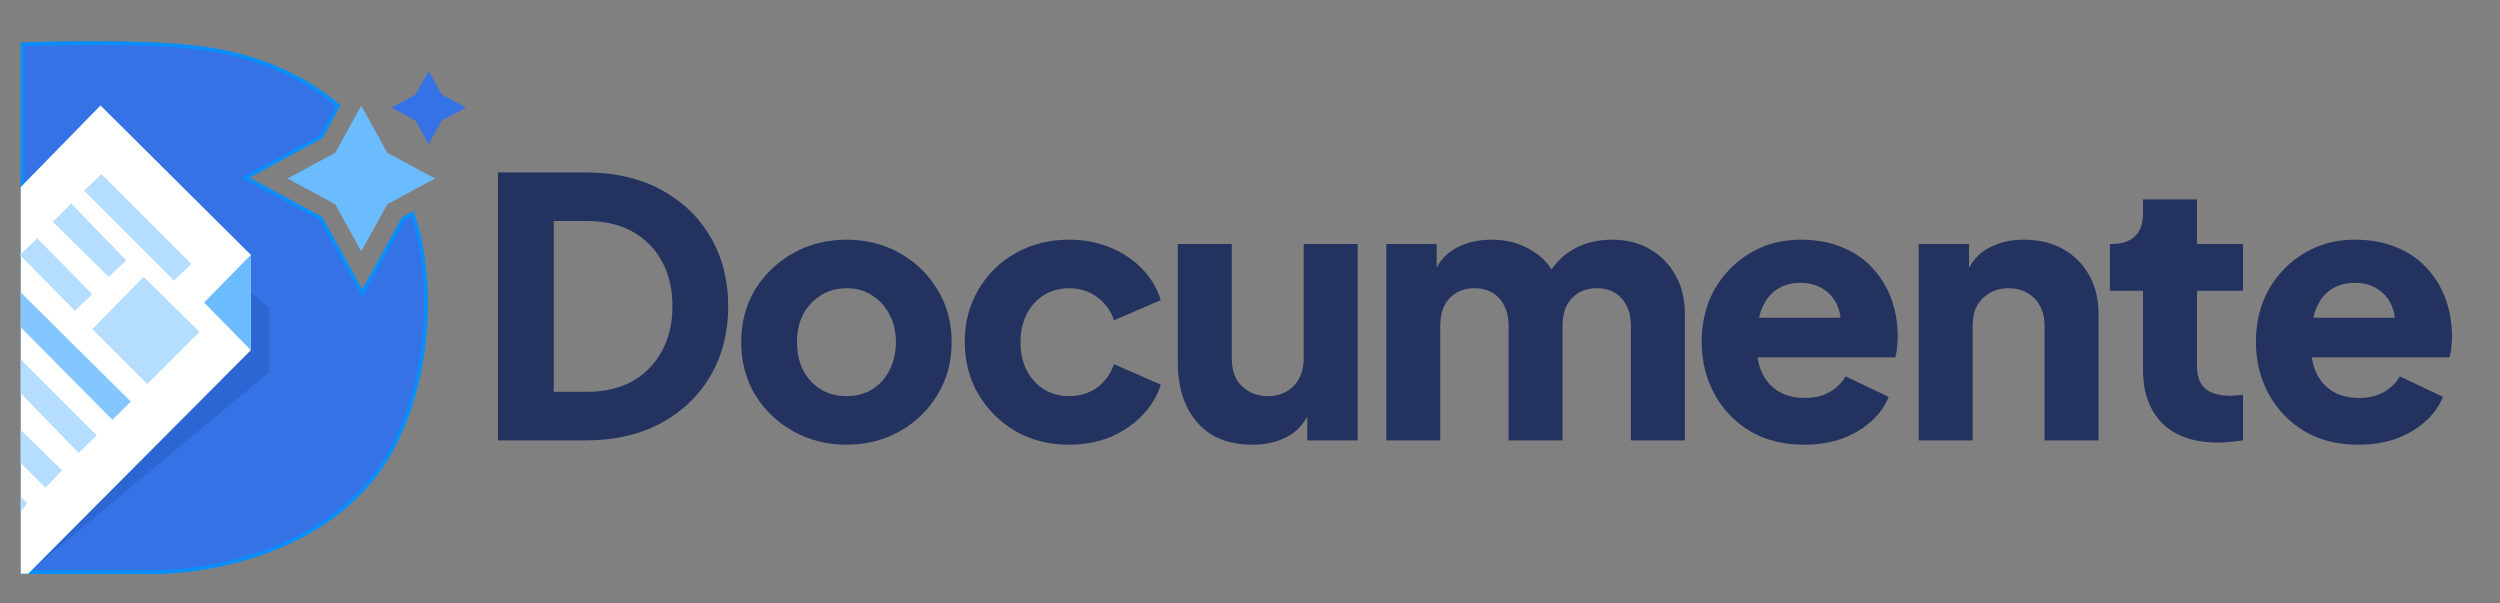
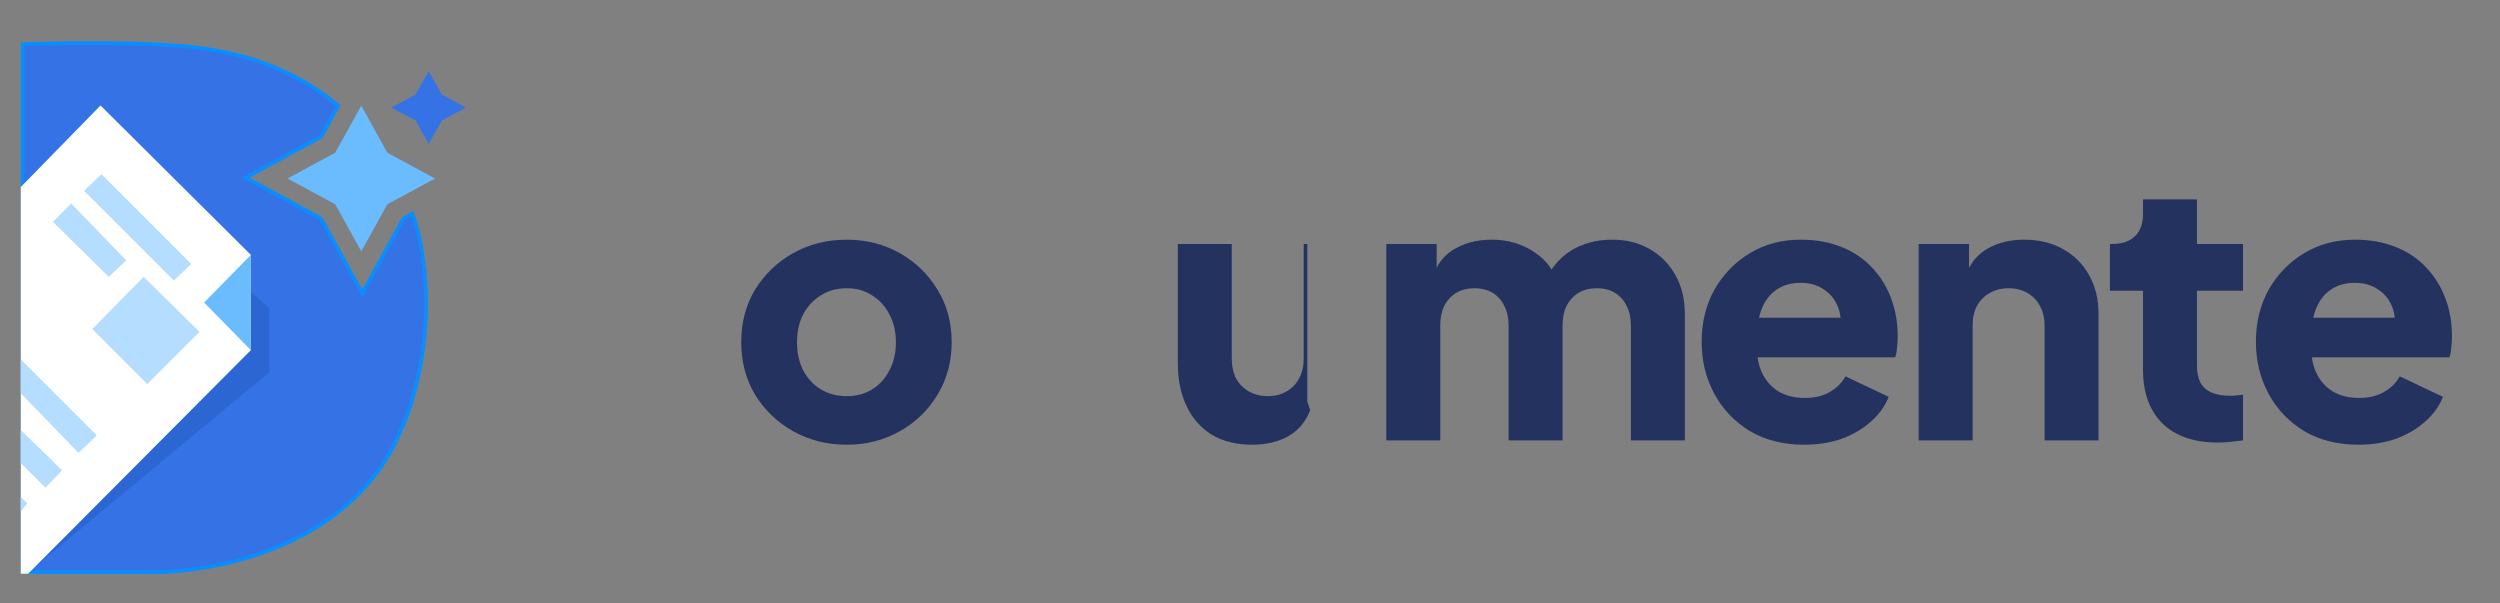
<svg xmlns="http://www.w3.org/2000/svg" width="174" height="42" viewBox="0 0 174 42" fill="none">
  <rect x="0" y="0" width="174" height="42" fill="#808080" stroke="none" />
-   <path d="M34.66 30.651V12H40.744C42.763 12 44.516 12.401 46.001 13.202C47.487 14.003 48.638 15.104 49.456 16.506C50.274 17.908 50.683 19.511 50.683 21.313C50.683 23.116 50.274 24.726 49.456 26.145C48.638 27.547 47.487 28.648 46.001 29.45C44.516 30.251 42.763 30.651 40.744 30.651H34.66ZM38.541 27.271H40.844C42.062 27.271 43.114 27.029 43.998 26.546C44.883 26.045 45.567 25.352 46.051 24.468C46.552 23.566 46.802 22.515 46.802 21.313C46.802 20.095 46.552 19.043 46.051 18.159C45.567 17.274 44.883 16.59 43.998 16.106C43.114 15.622 42.062 15.38 40.844 15.38H38.541V27.271Z" fill="#23325F" />
  <path d="M58.926 30.952C57.574 30.952 56.339 30.643 55.221 30.025C54.119 29.408 53.234 28.565 52.567 27.497C51.916 26.412 51.59 25.185 51.59 23.817C51.59 22.431 51.916 21.205 52.567 20.137C53.234 19.068 54.119 18.225 55.221 17.608C56.339 16.99 57.574 16.682 58.926 16.682C60.278 16.682 61.504 16.99 62.606 17.608C63.708 18.225 64.584 19.068 65.235 20.137C65.902 21.205 66.236 22.431 66.236 23.817C66.236 25.185 65.902 26.412 65.235 27.497C64.584 28.565 63.708 29.408 62.606 30.025C61.504 30.643 60.278 30.952 58.926 30.952ZM58.926 27.572C59.61 27.572 60.203 27.413 60.703 27.096C61.221 26.779 61.621 26.337 61.905 25.769C62.205 25.202 62.356 24.551 62.356 23.817C62.356 23.082 62.205 22.44 61.905 21.889C61.621 21.322 61.221 20.879 60.703 20.562C60.203 20.228 59.61 20.061 58.926 20.061C58.242 20.061 57.641 20.228 57.123 20.562C56.606 20.879 56.197 21.322 55.897 21.889C55.613 22.44 55.471 23.082 55.471 23.817C55.471 24.551 55.613 25.202 55.897 25.769C56.197 26.337 56.606 26.779 57.123 27.096C57.641 27.413 58.242 27.572 58.926 27.572Z" fill="#23325F" />
-   <path d="M74.407 30.952C73.038 30.952 71.803 30.643 70.702 30.025C69.617 29.391 68.749 28.532 68.098 27.447C67.464 26.362 67.147 25.143 67.147 23.792C67.147 22.44 67.464 21.23 68.098 20.162C68.732 19.077 69.6 18.225 70.702 17.608C71.803 16.99 73.038 16.682 74.407 16.682C75.425 16.682 76.368 16.857 77.236 17.207C78.104 17.558 78.846 18.05 79.464 18.684C80.082 19.302 80.524 20.036 80.791 20.887L77.536 22.29C77.303 21.605 76.902 21.063 76.335 20.662C75.784 20.262 75.141 20.061 74.407 20.061C73.756 20.061 73.172 20.22 72.654 20.537C72.154 20.854 71.753 21.296 71.453 21.864C71.169 22.431 71.027 23.082 71.027 23.817C71.027 24.551 71.169 25.202 71.453 25.769C71.753 26.337 72.154 26.779 72.654 27.096C73.172 27.413 73.756 27.572 74.407 27.572C75.158 27.572 75.809 27.372 76.36 26.971C76.91 26.57 77.303 26.028 77.536 25.344L80.791 26.771C80.54 27.572 80.106 28.29 79.489 28.924C78.871 29.558 78.129 30.059 77.261 30.426C76.393 30.776 75.442 30.952 74.407 30.952Z" fill="#23325F" />
-   <path d="M87.158 30.952C86.056 30.952 85.113 30.718 84.329 30.251C83.561 29.767 82.977 29.099 82.576 28.248C82.176 27.397 81.976 26.404 81.976 25.269V16.982H85.731V24.968C85.731 25.486 85.831 25.945 86.031 26.345C86.248 26.729 86.549 27.029 86.933 27.247C87.317 27.463 87.751 27.572 88.234 27.572C88.735 27.572 89.169 27.463 89.536 27.247C89.92 27.029 90.212 26.729 90.413 26.345C90.63 25.945 90.738 25.486 90.738 24.968V16.982H94.493V30.651H90.988V27.948L91.189 28.548C90.872 29.366 90.354 29.975 89.636 30.376C88.936 30.76 88.109 30.952 87.158 30.952Z" fill="#23325F" />
+   <path d="M87.158 30.952C86.056 30.952 85.113 30.718 84.329 30.251C83.561 29.767 82.977 29.099 82.576 28.248C82.176 27.397 81.976 26.404 81.976 25.269V16.982H85.731V24.968C85.731 25.486 85.831 25.945 86.031 26.345C86.248 26.729 86.549 27.029 86.933 27.247C87.317 27.463 87.751 27.572 88.234 27.572C88.735 27.572 89.169 27.463 89.536 27.247C89.92 27.029 90.212 26.729 90.413 26.345C90.63 25.945 90.738 25.486 90.738 24.968V16.982H94.493H90.988V27.948L91.189 28.548C90.872 29.366 90.354 29.975 89.636 30.376C88.936 30.76 88.109 30.952 87.158 30.952Z" fill="#23325F" />
  <path d="M96.487 30.651V16.982H99.992V20.312L99.616 19.761C99.817 18.709 100.301 17.933 101.068 17.433C101.836 16.932 102.754 16.682 103.822 16.682C104.957 16.682 105.95 16.974 106.801 17.558C107.669 18.125 108.212 18.893 108.429 19.861L107.352 19.961C107.803 18.843 108.445 18.017 109.28 17.483C110.115 16.949 111.091 16.682 112.209 16.682C113.194 16.682 114.062 16.899 114.813 17.332C115.581 17.767 116.181 18.376 116.615 19.16C117.049 19.928 117.266 20.829 117.266 21.864V30.651H113.511V22.665C113.511 22.131 113.411 21.672 113.211 21.288C113.027 20.904 112.76 20.604 112.409 20.387C112.059 20.17 111.633 20.061 111.133 20.061C110.649 20.061 110.223 20.17 109.856 20.387C109.505 20.604 109.23 20.904 109.03 21.288C108.846 21.672 108.754 22.131 108.754 22.665V30.651H104.999V22.665C104.999 22.131 104.899 21.672 104.699 21.288C104.515 20.904 104.248 20.604 103.897 20.387C103.547 20.17 103.121 20.061 102.621 20.061C102.137 20.061 101.711 20.17 101.344 20.387C100.993 20.604 100.718 20.904 100.518 21.288C100.334 21.672 100.242 22.131 100.242 22.665V30.651H96.487Z" fill="#23325F" />
  <path d="M125.571 30.952C124.119 30.952 122.859 30.635 121.79 30C120.722 29.349 119.896 28.482 119.312 27.397C118.728 26.312 118.436 25.11 118.436 23.792C118.436 22.423 118.736 21.205 119.337 20.137C119.954 19.068 120.781 18.225 121.815 17.608C122.85 16.99 124.019 16.682 125.32 16.682C126.405 16.682 127.365 16.857 128.199 17.207C129.034 17.541 129.735 18.017 130.302 18.634C130.887 19.252 131.329 19.97 131.629 20.787C131.93 21.588 132.08 22.465 132.08 23.416C132.08 23.683 132.063 23.95 132.03 24.217C132.013 24.468 131.971 24.684 131.905 24.868H121.665V22.114H129.777L127.999 23.416C128.166 22.698 128.158 22.064 127.974 21.513C127.791 20.946 127.465 20.504 126.998 20.186C126.547 19.853 125.988 19.686 125.32 19.686C124.669 19.686 124.11 19.844 123.643 20.162C123.176 20.479 122.825 20.946 122.592 21.564C122.358 22.181 122.266 22.932 122.316 23.817C122.249 24.584 122.341 25.26 122.592 25.845C122.842 26.429 123.226 26.888 123.743 27.221C124.261 27.539 124.886 27.697 125.621 27.697C126.288 27.697 126.856 27.564 127.323 27.297C127.807 27.029 128.183 26.662 128.45 26.195L131.454 27.622C131.187 28.29 130.761 28.874 130.177 29.375C129.61 29.875 128.934 30.267 128.149 30.551C127.365 30.818 126.505 30.952 125.571 30.952Z" fill="#23325F" />
  <path d="M133.54 30.651V16.982H137.045V19.686L136.845 19.085C137.162 18.267 137.671 17.666 138.372 17.282C139.09 16.882 139.924 16.682 140.876 16.682C141.91 16.682 142.812 16.899 143.579 17.332C144.364 17.767 144.973 18.376 145.407 19.16C145.841 19.928 146.058 20.829 146.058 21.864V30.651H142.303V22.665C142.303 22.131 142.194 21.672 141.977 21.288C141.777 20.904 141.485 20.604 141.101 20.387C140.734 20.17 140.3 20.061 139.799 20.061C139.315 20.061 138.881 20.17 138.497 20.387C138.113 20.604 137.813 20.904 137.596 21.288C137.396 21.672 137.295 22.131 137.295 22.665V30.651H133.54Z" fill="#23325F" />
  <path d="M154.36 30.802C152.708 30.802 151.423 30.359 150.505 29.475C149.604 28.573 149.153 27.322 149.153 25.719V20.237H146.85V16.982H146.975C147.676 16.982 148.21 16.807 148.577 16.456C148.961 16.106 149.153 15.58 149.153 14.879V13.878H152.908V16.982H156.113V20.237H152.908V25.469C152.908 25.936 152.992 26.328 153.159 26.646C153.326 26.946 153.584 27.171 153.935 27.322C154.285 27.472 154.719 27.547 155.237 27.547C155.353 27.547 155.487 27.539 155.637 27.522C155.787 27.505 155.946 27.488 156.113 27.472V30.651C155.862 30.685 155.579 30.718 155.262 30.751C154.944 30.785 154.644 30.802 154.36 30.802Z" fill="#23325F" />
  <path d="M164.147 30.952C162.695 30.952 161.434 30.635 160.366 30C159.298 29.349 158.472 28.482 157.888 27.397C157.304 26.312 157.012 25.11 157.012 23.792C157.012 22.423 157.312 21.205 157.913 20.137C158.53 19.068 159.357 18.225 160.391 17.608C161.426 16.99 162.594 16.682 163.896 16.682C164.981 16.682 165.941 16.857 166.775 17.207C167.61 17.541 168.311 18.017 168.878 18.634C169.462 19.252 169.905 19.97 170.205 20.787C170.506 21.588 170.656 22.465 170.656 23.416C170.656 23.683 170.639 23.95 170.606 24.217C170.589 24.468 170.547 24.684 170.481 24.868H160.241V22.114H168.353L166.575 23.416C166.742 22.698 166.734 22.064 166.55 21.513C166.366 20.946 166.041 20.504 165.574 20.186C165.123 19.853 164.564 19.686 163.896 19.686C163.245 19.686 162.686 19.844 162.219 20.162C161.752 20.479 161.401 20.946 161.167 21.564C160.934 22.181 160.842 22.932 160.892 23.817C160.825 24.584 160.917 25.26 161.167 25.845C161.418 26.429 161.802 26.888 162.319 27.221C162.836 27.539 163.462 27.697 164.197 27.697C164.864 27.697 165.432 27.564 165.899 27.297C166.383 27.029 166.759 26.662 167.026 26.195L170.03 27.622C169.763 28.29 169.337 28.874 168.753 29.375C168.186 29.875 167.51 30.267 166.725 30.551C165.941 30.818 165.081 30.952 164.147 30.952Z" fill="#23325F" />
  <path fill-rule="evenodd" clip-rule="evenodd" d="M1.578 3.074V39.814H10.1C14.564 39.963 24.358 38.232 27.821 30.119C28.723 28.312 30.296 23.281 29.377 17.617C29.278 16.837 29.063 15.896 28.705 14.871L28.08 15.21L25.212 20.413L22.344 15.21L17.101 12.365L22.344 9.52L23.536 7.358C21.281 5.466 18.264 3.955 14.294 3.393C14.25 3.387 14.199 3.38 14.14 3.372C13.211 3.241 10.334 2.834 1.578 3.074Z" fill="#3472E5" />
  <path d="M1.578 39.814H1.447V39.946H1.578V39.814ZM1.578 3.074L1.575 2.943L1.447 2.947V3.074H1.578ZM10.1 39.814L10.105 39.683H10.1V39.814ZM27.821 30.119L27.703 30.06L27.7 30.067L27.821 30.119ZM29.377 17.617L29.246 17.634L29.247 17.638L29.377 17.617ZM28.705 14.871L28.829 14.828L28.778 14.682L28.643 14.756L28.705 14.871ZM28.08 15.21L28.017 15.095L27.983 15.113L27.965 15.147L28.08 15.21ZM25.212 20.413L25.097 20.476L25.212 20.685L25.327 20.476L25.212 20.413ZM22.344 15.21L22.459 15.147L22.441 15.113L22.407 15.095L22.344 15.21ZM17.101 12.365L17.038 12.25L16.826 12.365L17.038 12.48L17.101 12.365ZM22.344 9.52L22.407 9.635L22.441 9.617L22.459 9.583L22.344 9.52ZM23.536 7.358L23.651 7.421L23.703 7.327L23.62 7.257L23.536 7.358ZM14.294 3.393L14.312 3.263L14.311 3.263L14.294 3.393ZM14.14 3.372L14.159 3.242L14.14 3.372ZM1.709 39.814V3.074H1.447V39.814H1.709ZM10.1 39.683H1.578V39.946H10.1V39.683ZM27.7 30.067C25.986 34.083 22.704 36.524 19.286 37.944C15.866 39.364 12.32 39.757 10.105 39.683L10.096 39.946C12.344 40.02 15.928 39.623 19.386 38.186C22.846 36.749 26.193 34.268 27.942 30.171L27.7 30.067ZM29.247 17.638C30.162 23.271 28.595 28.273 27.703 30.06L27.938 30.178C28.85 28.35 30.431 23.292 29.506 17.596L29.247 17.638ZM28.581 14.914C28.936 15.931 29.149 16.864 29.246 17.634L29.507 17.601C29.407 16.811 29.19 15.86 28.829 14.828L28.581 14.914ZM28.142 15.326L28.768 14.986L28.643 14.756L28.017 15.095L28.142 15.326ZM25.327 20.476L28.195 15.274L27.965 15.147L25.097 20.35L25.327 20.476ZM22.229 15.274L25.097 20.476L25.327 20.35L22.459 15.147L22.229 15.274ZM17.038 12.48L22.282 15.326L22.407 15.095L17.163 12.25L17.038 12.48ZM22.282 9.404L17.038 12.25L17.163 12.48L22.407 9.635L22.282 9.404ZM23.421 7.295L22.229 9.456L22.459 9.583L23.651 7.421L23.421 7.295ZM14.275 3.523C18.221 4.081 21.215 5.583 23.451 7.459L23.62 7.257C21.347 5.35 18.307 3.828 14.312 3.263L14.275 3.523ZM14.122 3.502C14.18 3.51 14.232 3.518 14.276 3.523L14.311 3.263C14.268 3.257 14.217 3.25 14.159 3.242L14.122 3.502ZM1.582 3.206C10.332 2.966 13.202 3.372 14.122 3.502L14.159 3.242C13.22 3.109 10.336 2.703 1.575 2.943L1.582 3.206Z" fill="#098EFF" />
  <path d="M18.735 21.44L16.63 19.59L12.356 20.292L2.531 39.366L18.735 25.905V21.44Z" fill="#2B66D3" />
  <path d="M6.995 7.34L1.445 13.018V39.934H1.956L17.458 24.373V17.738L6.995 7.34Z" fill="white" />
  <path d="M14.207 21.056L17.46 17.738V24.373L14.207 21.056Z" fill="#6BBBFF" />
  <path d="M4.316 32.733L1.445 29.926V32.222L3.168 33.945L4.316 32.733Z" fill="#B4DDFF" />
  <path d="M1.892 35.029L1.445 34.582V35.603L1.892 35.029Z" fill="#B4DDFF" />
  <path d="M12.1 19.525L5.848 13.273L7.06 12.125L13.312 18.377L12.1 19.525Z" fill="#B4DDFF" />
  <path d="M4.956 14.164L3.68 15.44L7.571 19.268L8.783 18.119L4.956 14.164Z" fill="#B4DDFF" />
-   <path d="M6.423 20.481L2.595 16.59L1.383 17.738L5.21 21.63L6.423 20.481Z" fill="#B4DDFF" />
  <path d="M6.422 22.906L9.994 19.27L13.886 23.097L10.249 26.733L6.422 22.906Z" fill="#B4DDFF" />
-   <path d="M1.445 22.78V20.355L9.101 27.947L7.825 29.223L1.445 22.78Z" fill="#84C6FF" />
  <path d="M5.464 31.519L1.445 27.372V25.012L6.74 30.307L5.464 31.519Z" fill="#B4DDFF" />
  <path d="M26.959 10.633L25.145 7.355L23.33 10.633L20.012 12.425L23.33 14.217L25.145 17.495L26.959 14.217L30.278 12.425L26.959 10.633Z" fill="#6BBBFF" />
  <path d="M30.755 6.588L29.836 4.949L28.918 6.588L27.238 7.484L28.918 8.38L29.836 10.019L30.755 8.38L32.435 7.484L30.755 6.588Z" fill="#3472E5" />
</svg>